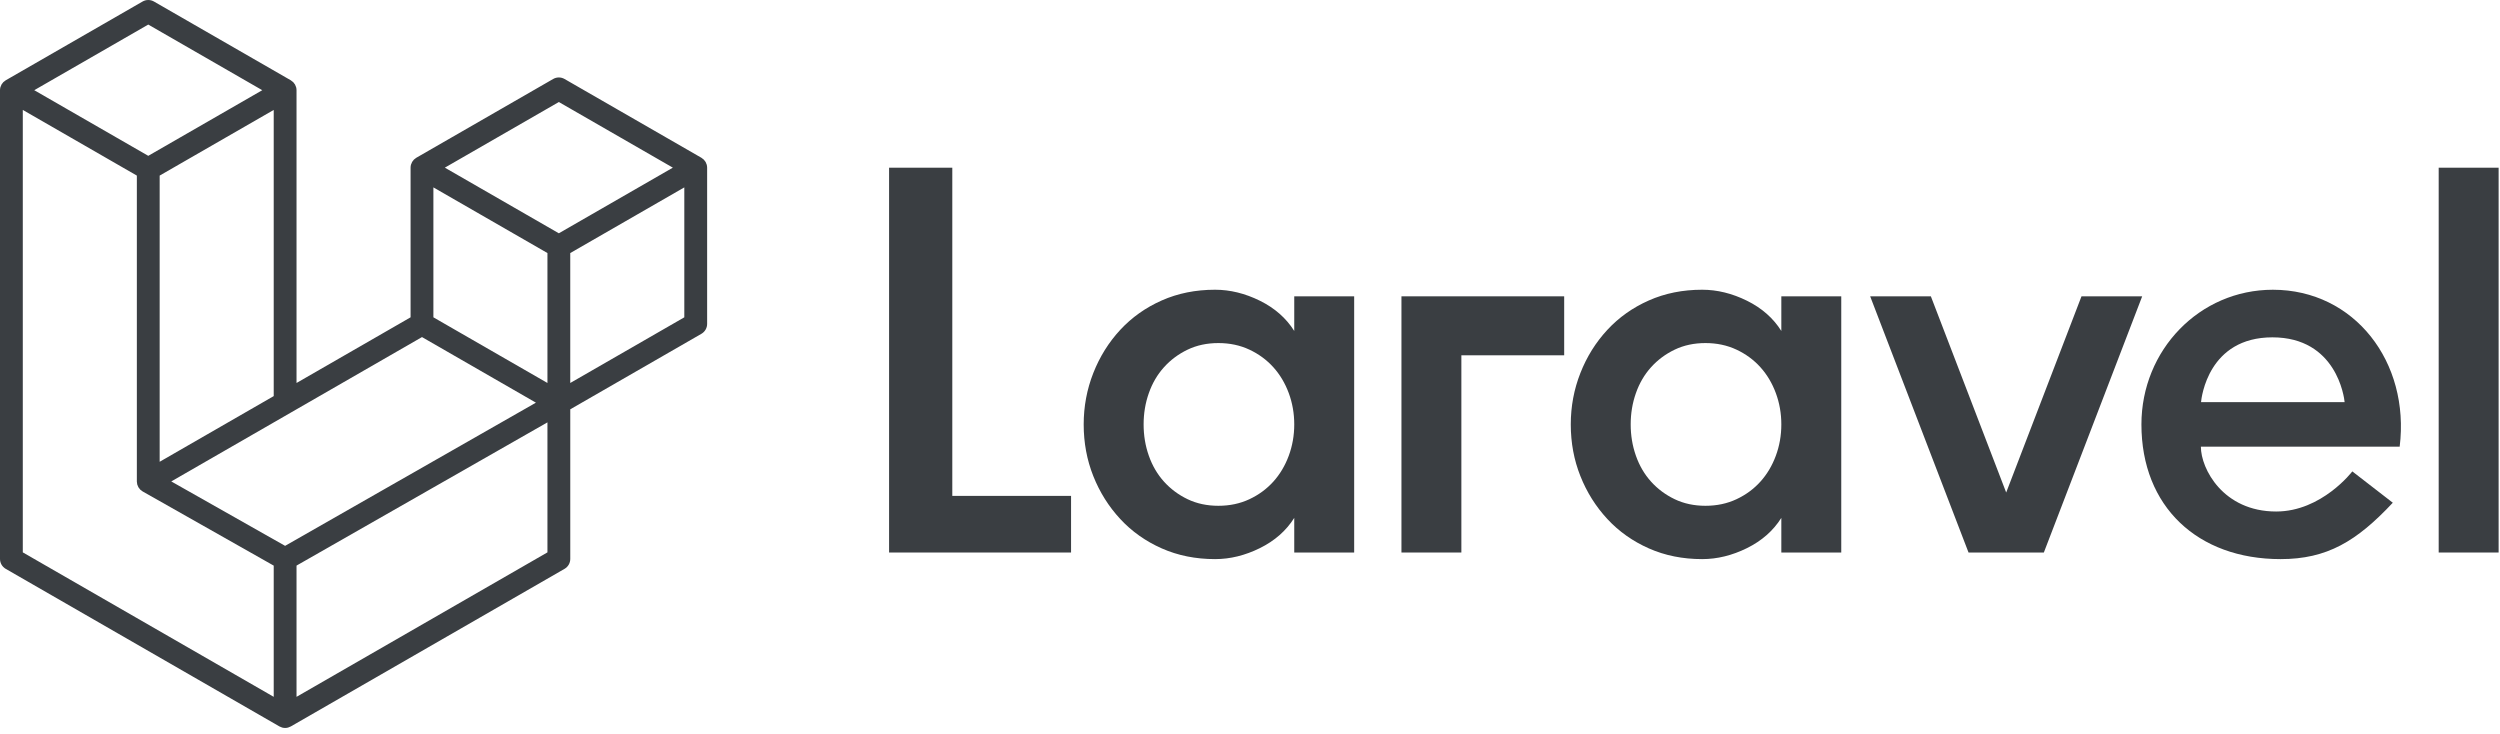
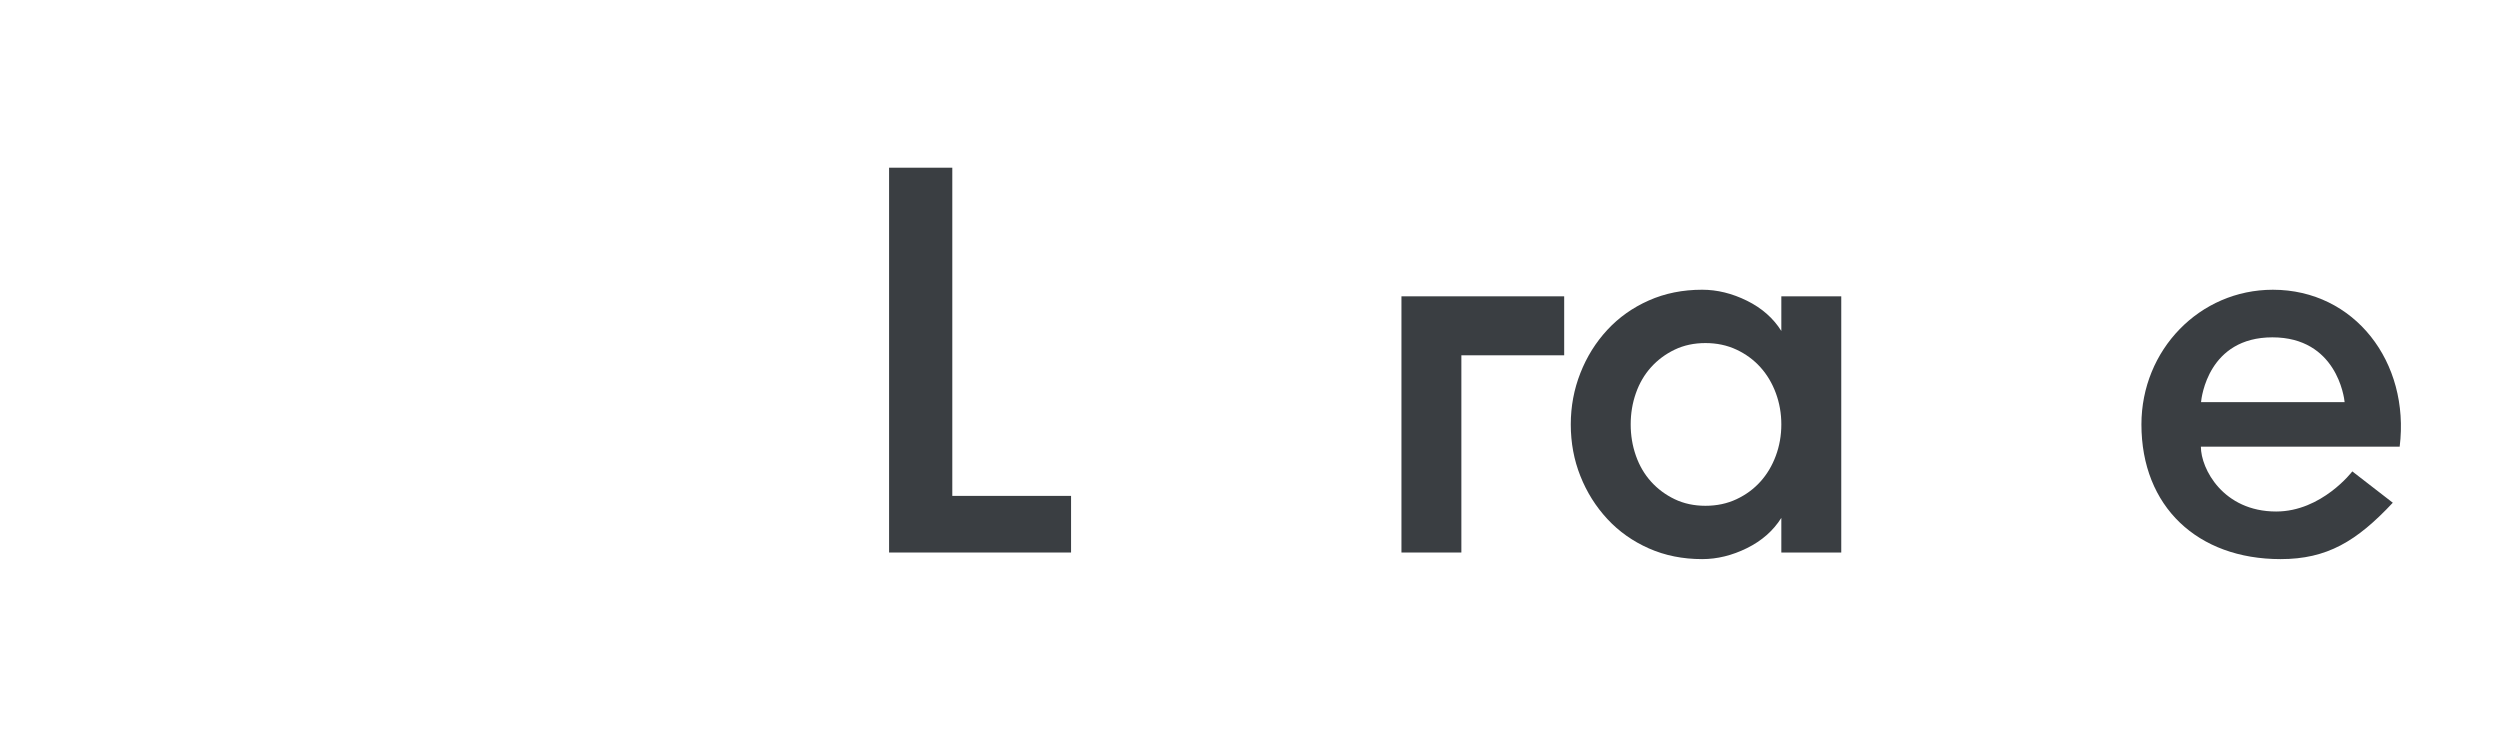
<svg xmlns="http://www.w3.org/2000/svg" width="177" height="52" viewBox="0 0 177 52" fill="none">
  <path d="M67.423 11.873H62.947V39.118H75.831V35.109H67.423V11.873Z" fill="#3A3E42" />
-   <path d="M91.633 23.432C91.061 22.524 90.251 21.811 89.2 21.292C88.149 20.773 87.092 20.513 86.028 20.513C84.652 20.513 83.394 20.766 82.252 21.272C81.11 21.778 80.131 22.473 79.313 23.355C78.496 24.237 77.86 25.256 77.406 26.41C76.952 27.565 76.725 28.778 76.725 30.049C76.725 31.347 76.952 32.567 77.406 33.708C77.86 34.85 78.496 35.862 79.313 36.744C80.131 37.627 81.11 38.32 82.252 38.826C83.394 39.332 84.652 39.585 86.028 39.585C87.092 39.585 88.149 39.326 89.2 38.807C90.251 38.288 91.062 37.575 91.633 36.666V39.118H95.875V20.98H91.633V23.432ZM91.244 32.268C90.984 32.969 90.621 33.578 90.154 34.097C89.686 34.616 89.122 35.032 88.461 35.343C87.799 35.654 87.065 35.81 86.261 35.81C85.457 35.81 84.73 35.654 84.081 35.343C83.433 35.031 82.875 34.616 82.408 34.097C81.941 33.578 81.584 32.969 81.338 32.268C81.09 31.567 80.968 30.828 80.968 30.049C80.968 29.271 81.09 28.531 81.338 27.831C81.584 27.13 81.941 26.521 82.408 26.002C82.875 25.483 83.433 25.067 84.081 24.756C84.73 24.444 85.457 24.289 86.261 24.289C87.065 24.289 87.799 24.444 88.461 24.756C89.122 25.067 89.686 25.483 90.154 26.002C90.621 26.521 90.984 27.13 91.244 27.831C91.503 28.531 91.633 29.271 91.633 30.049C91.633 30.828 91.503 31.567 91.244 32.268Z" fill="#3A3E42" />
  <path d="M126.118 23.432C125.547 22.524 124.736 21.811 123.686 21.292C122.635 20.773 121.577 20.513 120.514 20.513C119.137 20.513 117.879 20.766 116.738 21.272C115.596 21.778 114.616 22.473 113.799 23.355C112.982 24.237 112.345 25.256 111.892 26.41C111.437 27.565 111.211 28.778 111.211 30.049C111.211 31.347 111.437 32.567 111.892 33.708C112.345 34.85 112.982 35.862 113.799 36.744C114.616 37.627 115.596 38.32 116.738 38.826C117.879 39.332 119.137 39.585 120.514 39.585C121.577 39.585 122.635 39.326 123.686 38.807C124.736 38.288 125.547 37.575 126.118 36.666V39.118H130.361V20.98H126.118V23.432ZM125.729 32.268C125.469 32.969 125.106 33.578 124.639 34.097C124.172 34.616 123.608 35.032 122.946 35.343C122.284 35.654 121.551 35.81 120.746 35.81C119.942 35.81 119.215 35.654 118.567 35.343C117.918 35.031 117.36 34.616 116.893 34.097C116.426 33.578 116.069 32.969 115.823 32.268C115.576 31.567 115.453 30.828 115.453 30.049C115.453 29.271 115.576 28.531 115.823 27.831C116.069 27.13 116.426 26.521 116.893 26.002C117.36 25.483 117.918 25.067 118.567 24.756C119.215 24.444 119.942 24.289 120.746 24.289C121.551 24.289 122.284 24.444 122.946 24.756C123.608 25.067 124.172 25.483 124.639 26.002C125.106 26.521 125.469 27.13 125.729 27.831C125.988 28.531 126.118 29.271 126.118 30.049C126.118 30.828 125.988 31.567 125.729 32.268Z" fill="#3A3E42" />
-   <path d="M176.902 11.873H172.659V39.118H176.902V11.873Z" fill="#3A3E42" />
  <path d="M99.223 39.118H103.465V25.155H110.744V20.98H99.223V39.118Z" fill="#3A3E42" />
-   <path d="M147.37 20.98L142.038 34.87L136.705 20.98H132.408L139.372 39.118H144.704L151.667 20.98H147.37Z" fill="#3A3E42" />
  <path d="M160.92 20.514C155.725 20.514 151.613 24.784 151.613 30.05C151.613 35.871 155.593 39.585 161.464 39.585C164.75 39.585 166.848 38.329 169.41 35.593L166.544 33.375C166.543 33.377 164.381 36.215 161.153 36.215C157.401 36.215 155.822 33.191 155.822 31.626H169.897C170.636 25.634 166.697 20.514 160.92 20.514ZM155.833 28.473C155.866 28.124 156.354 23.884 160.886 23.884C165.418 23.884 165.969 28.124 166 28.473H155.833Z" fill="#3A3E42" />
-   <path d="M50.036 11.659C50.029 11.636 50.016 11.615 50.008 11.591C49.992 11.549 49.978 11.506 49.956 11.466C49.94 11.44 49.918 11.419 49.901 11.394C49.877 11.363 49.857 11.329 49.828 11.301C49.805 11.277 49.776 11.26 49.75 11.24C49.72 11.217 49.694 11.191 49.661 11.171C49.661 11.171 49.66 11.171 49.66 11.171C49.66 11.171 49.66 11.171 49.66 11.171L39.969 5.592C39.72 5.448 39.413 5.448 39.164 5.592L29.474 11.17C29.473 11.17 29.473 11.171 29.473 11.171C29.473 11.171 29.472 11.171 29.472 11.171C29.44 11.19 29.413 11.216 29.384 11.239C29.358 11.26 29.328 11.277 29.305 11.3C29.277 11.328 29.256 11.362 29.233 11.394C29.215 11.418 29.193 11.44 29.177 11.466C29.155 11.505 29.141 11.549 29.126 11.591C29.117 11.614 29.104 11.635 29.097 11.659C29.079 11.727 29.069 11.798 29.069 11.87V22.466L20.994 27.115V6.386C20.994 6.314 20.985 6.243 20.966 6.175C20.96 6.151 20.946 6.13 20.938 6.107C20.922 6.065 20.909 6.021 20.886 5.982C20.871 5.956 20.849 5.934 20.831 5.91C20.807 5.878 20.787 5.844 20.759 5.816C20.736 5.793 20.706 5.776 20.68 5.756C20.65 5.733 20.624 5.706 20.591 5.687C20.591 5.687 20.591 5.687 20.591 5.687C20.59 5.687 20.59 5.687 20.59 5.686L10.9 0.108C10.651 -0.036 10.344 -0.036 10.094 0.108L0.404 5.686C0.404 5.686 0.404 5.687 0.404 5.687C0.403 5.687 0.403 5.687 0.403 5.687C0.37 5.706 0.344 5.733 0.314 5.756C0.288 5.776 0.259 5.793 0.235 5.816C0.207 5.844 0.187 5.878 0.163 5.91C0.145 5.934 0.123 5.956 0.108 5.982C0.086 6.021 0.072 6.065 0.056 6.107C0.048 6.13 0.035 6.151 0.028 6.175C0.01 6.243 0 6.314 0 6.386V39.574C0 39.863 0.154 40.13 0.405 40.274L19.785 51.432C19.827 51.456 19.873 51.471 19.918 51.487C19.939 51.494 19.959 51.507 19.98 51.512C20.048 51.53 20.118 51.54 20.187 51.54C20.257 51.54 20.327 51.531 20.395 51.512C20.413 51.508 20.43 51.496 20.449 51.49C20.497 51.473 20.545 51.458 20.59 51.432L39.97 40.274C40.22 40.13 40.375 39.863 40.375 39.574V28.979L49.66 23.633C49.91 23.489 50.065 23.222 50.065 22.933V11.87C50.064 11.798 50.054 11.727 50.036 11.659ZM20.185 38.646L12.126 34.085L20.59 29.212C20.59 29.212 20.59 29.212 20.59 29.212L29.877 23.865L37.943 28.509L32.025 31.887L20.185 38.646ZM38.759 17.916V27.115L35.368 25.163L30.684 22.466V13.267L34.075 15.219L38.759 17.916ZM39.566 7.223L47.638 11.87L39.566 16.517L31.495 11.87L39.566 7.223ZM14.695 30.741L11.304 32.694V12.432L15.988 9.735L19.379 7.783V28.044L14.695 30.741ZM10.497 1.739L18.568 6.386L10.497 11.033L2.425 6.386L10.497 1.739ZM1.614 7.783L5.005 9.735L9.689 12.432V34.091C9.689 34.091 9.69 34.091 9.69 34.092C9.69 34.093 9.689 34.093 9.689 34.094C9.689 34.125 9.698 34.154 9.701 34.184C9.706 34.224 9.707 34.264 9.717 34.302C9.718 34.303 9.718 34.303 9.718 34.304C9.727 34.336 9.744 34.364 9.756 34.395C9.77 34.428 9.78 34.464 9.799 34.496C9.799 34.496 9.799 34.497 9.8 34.498C9.816 34.527 9.84 34.55 9.86 34.576C9.882 34.605 9.9 34.636 9.926 34.662C9.927 34.663 9.928 34.664 9.928 34.664C9.951 34.687 9.98 34.703 10.006 34.723C10.034 34.745 10.061 34.771 10.093 34.79C10.094 34.791 10.095 34.791 10.096 34.791C10.097 34.792 10.098 34.793 10.099 34.794L19.379 40.046V49.336L1.614 39.108V7.783H1.614ZM38.759 39.108L20.994 49.336V40.044L34.151 32.534L38.759 29.903V39.108ZM48.449 22.466L40.374 27.115V17.916L45.058 15.219L48.449 13.267V22.466Z" fill="#3A3E42" />
</svg>